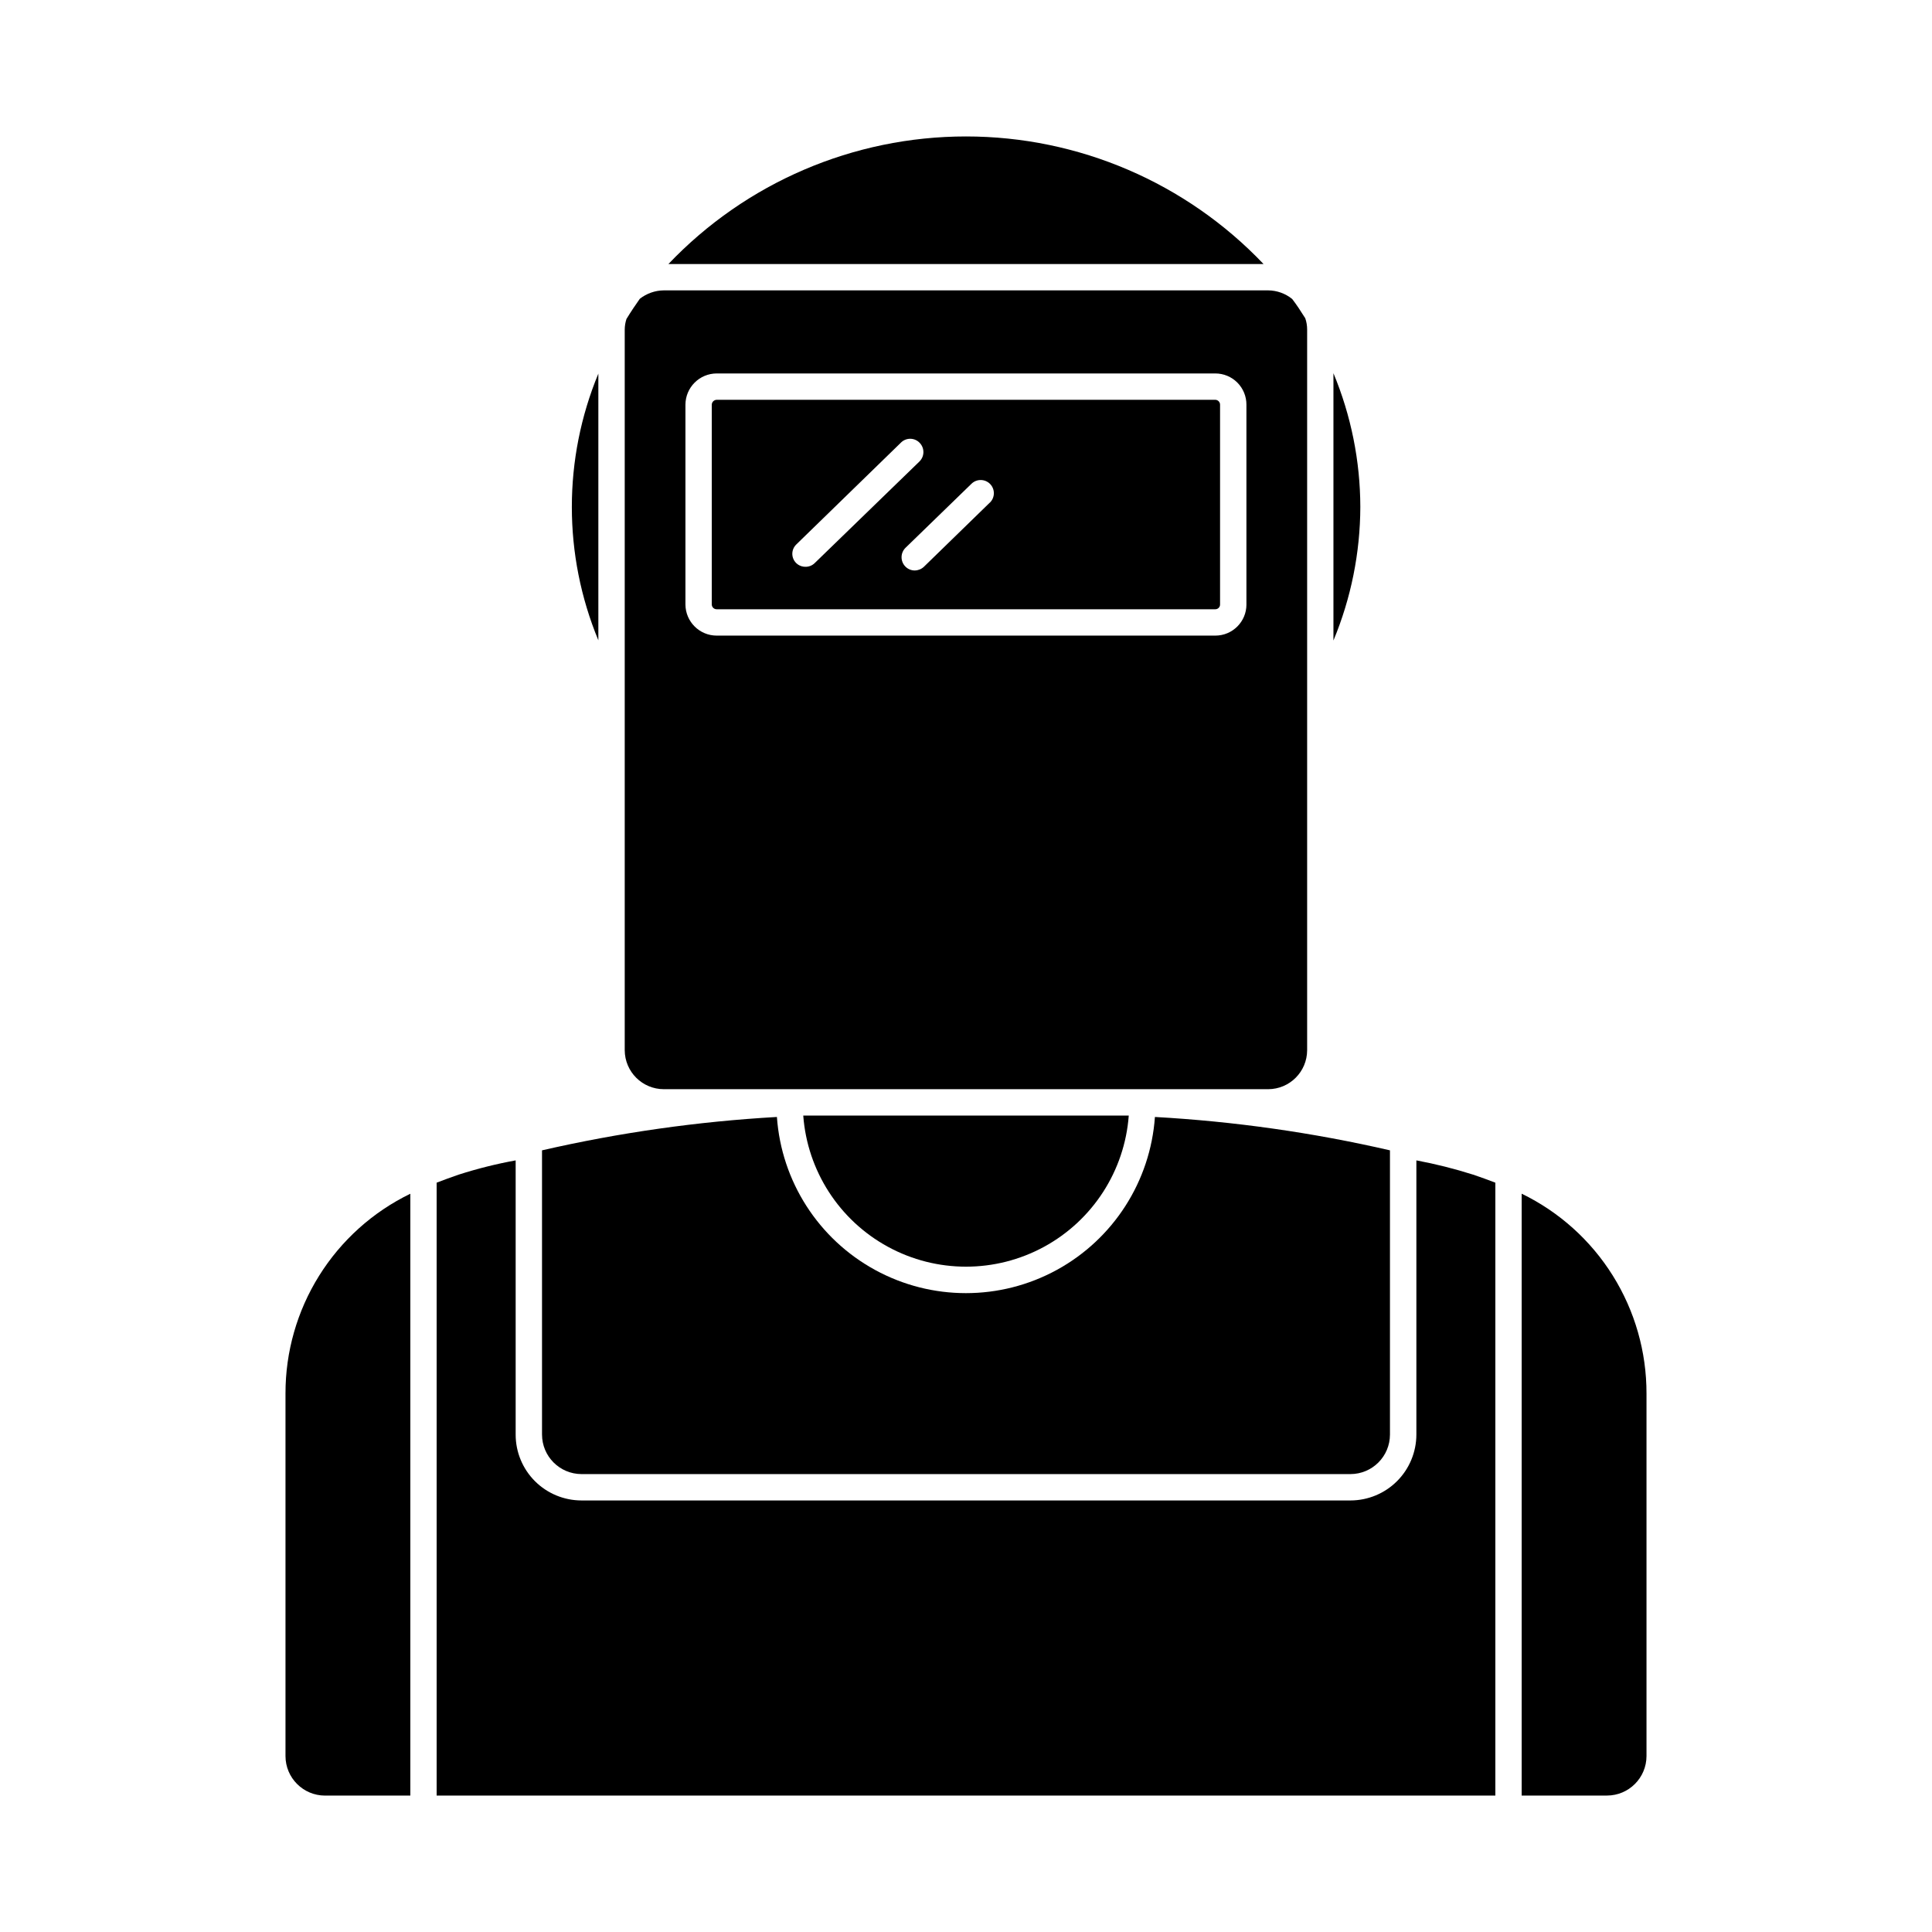
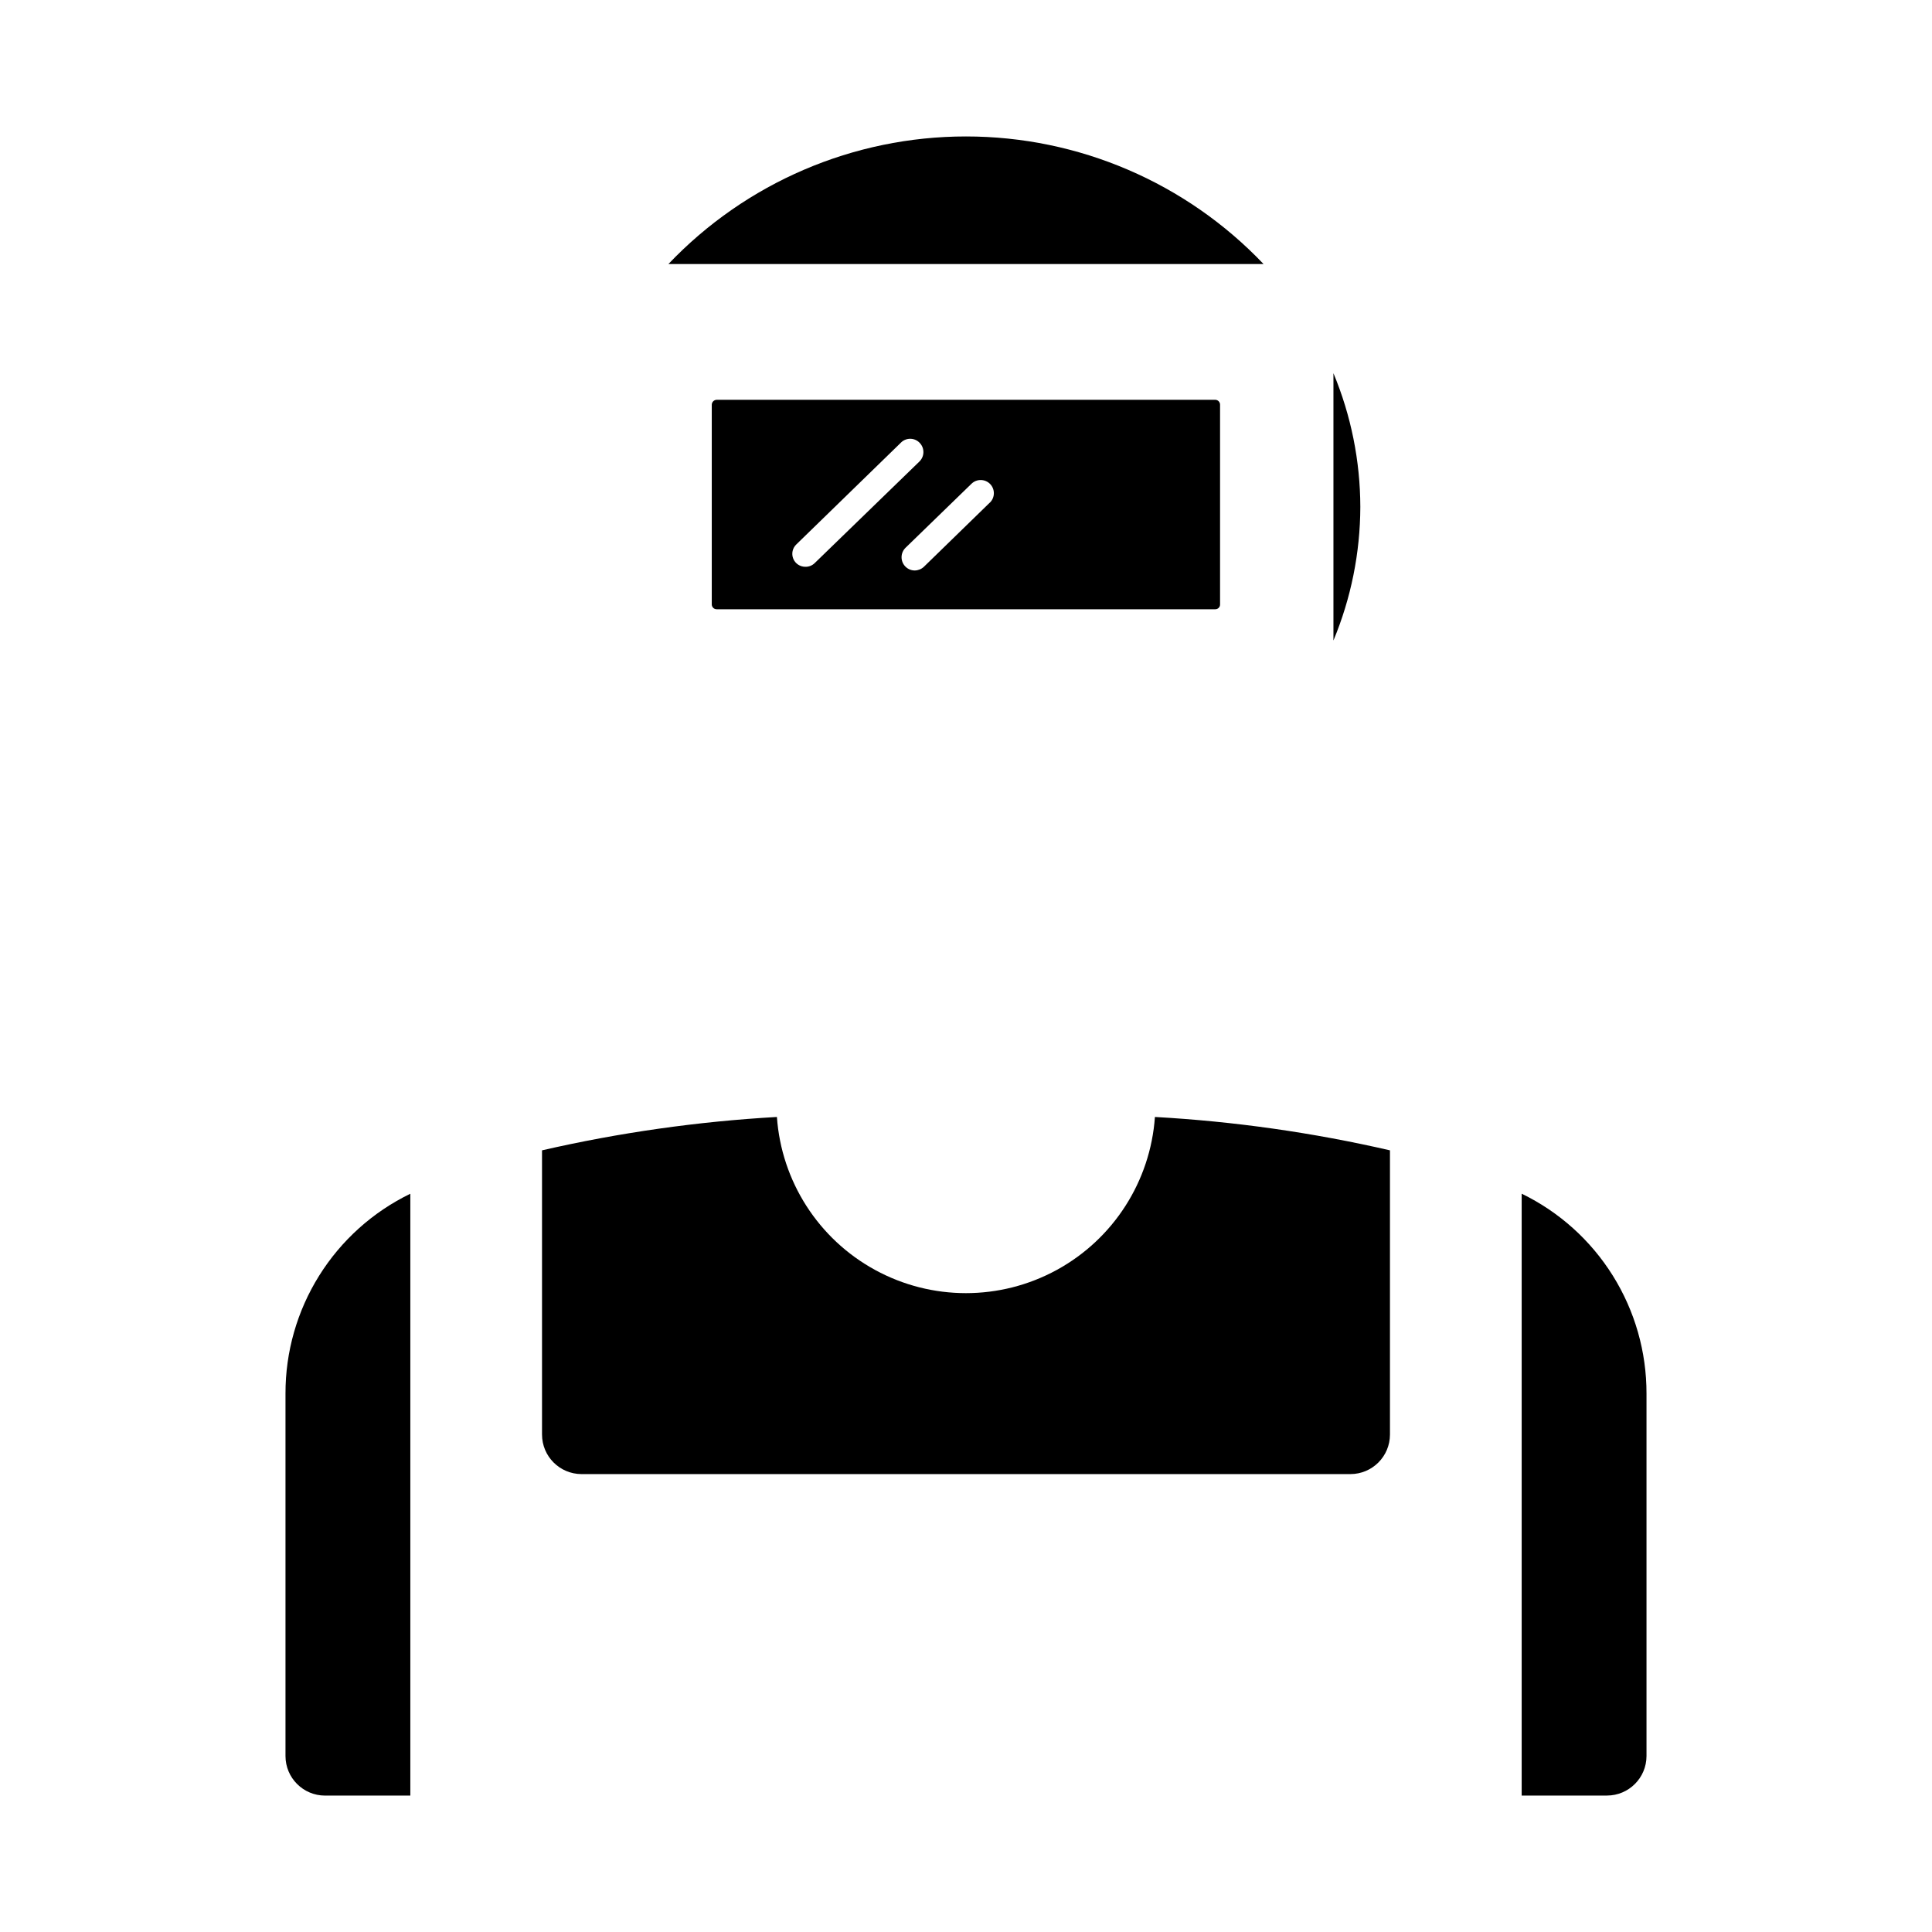
<svg xmlns="http://www.w3.org/2000/svg" fill="#000000" width="800px" height="800px" version="1.1" viewBox="144 144 512 512">
  <g>
    <path d="m252.74 460.35v159.5h-22.613c-5.781-0.012-10.461-4.695-10.469-10.473v-96.078c-0.02-11.043 3.07-21.871 8.922-31.234 5.852-9.367 14.227-16.891 24.16-21.711z" />
-     <path d="m302.57 313.69c-9.367-22.629-9.367-48.051 0-70.68z" />
-     <path d="m356.87 439.64h86.262c-1.09 14.648-9.539 27.742-22.438 34.77-12.902 7.027-28.484 7.027-41.383 0-12.902-7.027-21.352-20.121-22.441-34.77z" />
+     <path d="m356.87 439.64h86.262z" />
    <path d="m478.86 213.98h-157.73c20.551-21.598 49.055-33.82 78.867-33.82 29.809 0 58.316 12.223 78.863 33.82z" />
    <path d="m466.07 249.95h-132.14c-0.715 0.016-1.289 0.59-1.305 1.305v52.945c0.02 0.707 0.602 1.266 1.305 1.258h132.14c0.332 0 0.656-0.129 0.891-0.367 0.238-0.234 0.371-0.555 0.367-0.891v-52.945c0.008-0.707-0.551-1.285-1.258-1.305zm-108.59 44.254c-1.426 0.027-2.723-0.824-3.258-2.144-0.539-1.32-0.203-2.836 0.84-3.809l27.727-26.984v-0.004c0.664-0.648 1.559-1 2.484-0.984 0.93 0.016 1.809 0.406 2.449 1.078 1.34 1.379 1.316 3.578-0.047 4.93l-27.777 26.941c-0.645 0.633-1.516 0.984-2.418 0.977zm48.805-16.984-17.445 16.984c-0.652 0.617-1.52 0.965-2.418 0.977-0.949 0.004-1.859-0.383-2.516-1.07-1.336-1.387-1.309-3.594 0.07-4.945l17.496-16.984c1.391-1.332 3.602-1.289 4.938 0.102 1.336 1.391 1.289 3.602-0.102 4.938z" />
-     <path d="m489.89 228.31c-1.258-2-2.328-3.629-3.445-5.07h0.004c-1.805-1.465-4.055-2.269-6.379-2.289h-160.14c-2.316 0.02-4.555 0.809-6.375 2.234-1.117 1.582-2.289 3.301-3.535 5.348l-0.004 0.004c-0.293 0.902-0.449 1.844-0.457 2.793v190.99c0.027 5.715 4.668 10.332 10.379 10.328h160.14c5.699-0.016 10.312-4.629 10.328-10.328v-190.99c0.004-1.027-0.168-2.047-0.508-3.019zm-15.574 75.887h0.004c0 4.555-3.691 8.246-8.246 8.246h-132.14c-4.559-0.004-8.258-3.688-8.285-8.246v-52.945c0.012-4.57 3.715-8.273 8.285-8.285h132.14c2.195 0 4.297 0.875 5.844 2.43 1.547 1.555 2.41 3.664 2.398 5.856z" />
    <path d="m504.5 278.33c-0.031 12.156-2.453 24.188-7.125 35.41v-70.836c4.676 11.227 7.098 23.266 7.125 35.426z" />
    <path d="m287.64 524.18v-75.328c20.465-4.695 41.289-7.652 62.25-8.844 1.199 17.059 11 32.336 26.008 40.535 15.008 8.203 33.156 8.203 48.164 0 15.004-8.199 24.805-23.477 26.004-40.535 20.977 1.168 41.816 4.129 62.289 8.844v75.328c-0.008 5.773-4.68 10.453-10.457 10.469h-203.81c-5.769-0.02-10.438-4.699-10.445-10.469z" />
-     <path d="m534.37 455.28c2 0.695 3.957 1.375 5.914 2.141v162.43h-280.57v-162.43c1.91-0.746 3.867-1.441 5.863-2.141v0.004c4.938-1.582 9.977-2.844 15.078-3.769v72.676c0 4.625 1.84 9.062 5.109 12.332 3.273 3.273 7.711 5.109 12.336 5.113h203.81c4.625-0.012 9.055-1.852 12.324-5.121 3.269-3.269 5.109-7.703 5.121-12.324v-72.676c5.074 0.949 10.09 2.207 15.008 3.769z" />
    <path d="m580.34 513.29v96.082-0.004c-0.008 5.777-4.688 10.461-10.465 10.473h-22.617v-159.5c9.934 4.824 18.305 12.348 24.152 21.715 5.852 9.363 8.945 20.188 8.93 31.23z" />
  </g>
</svg>